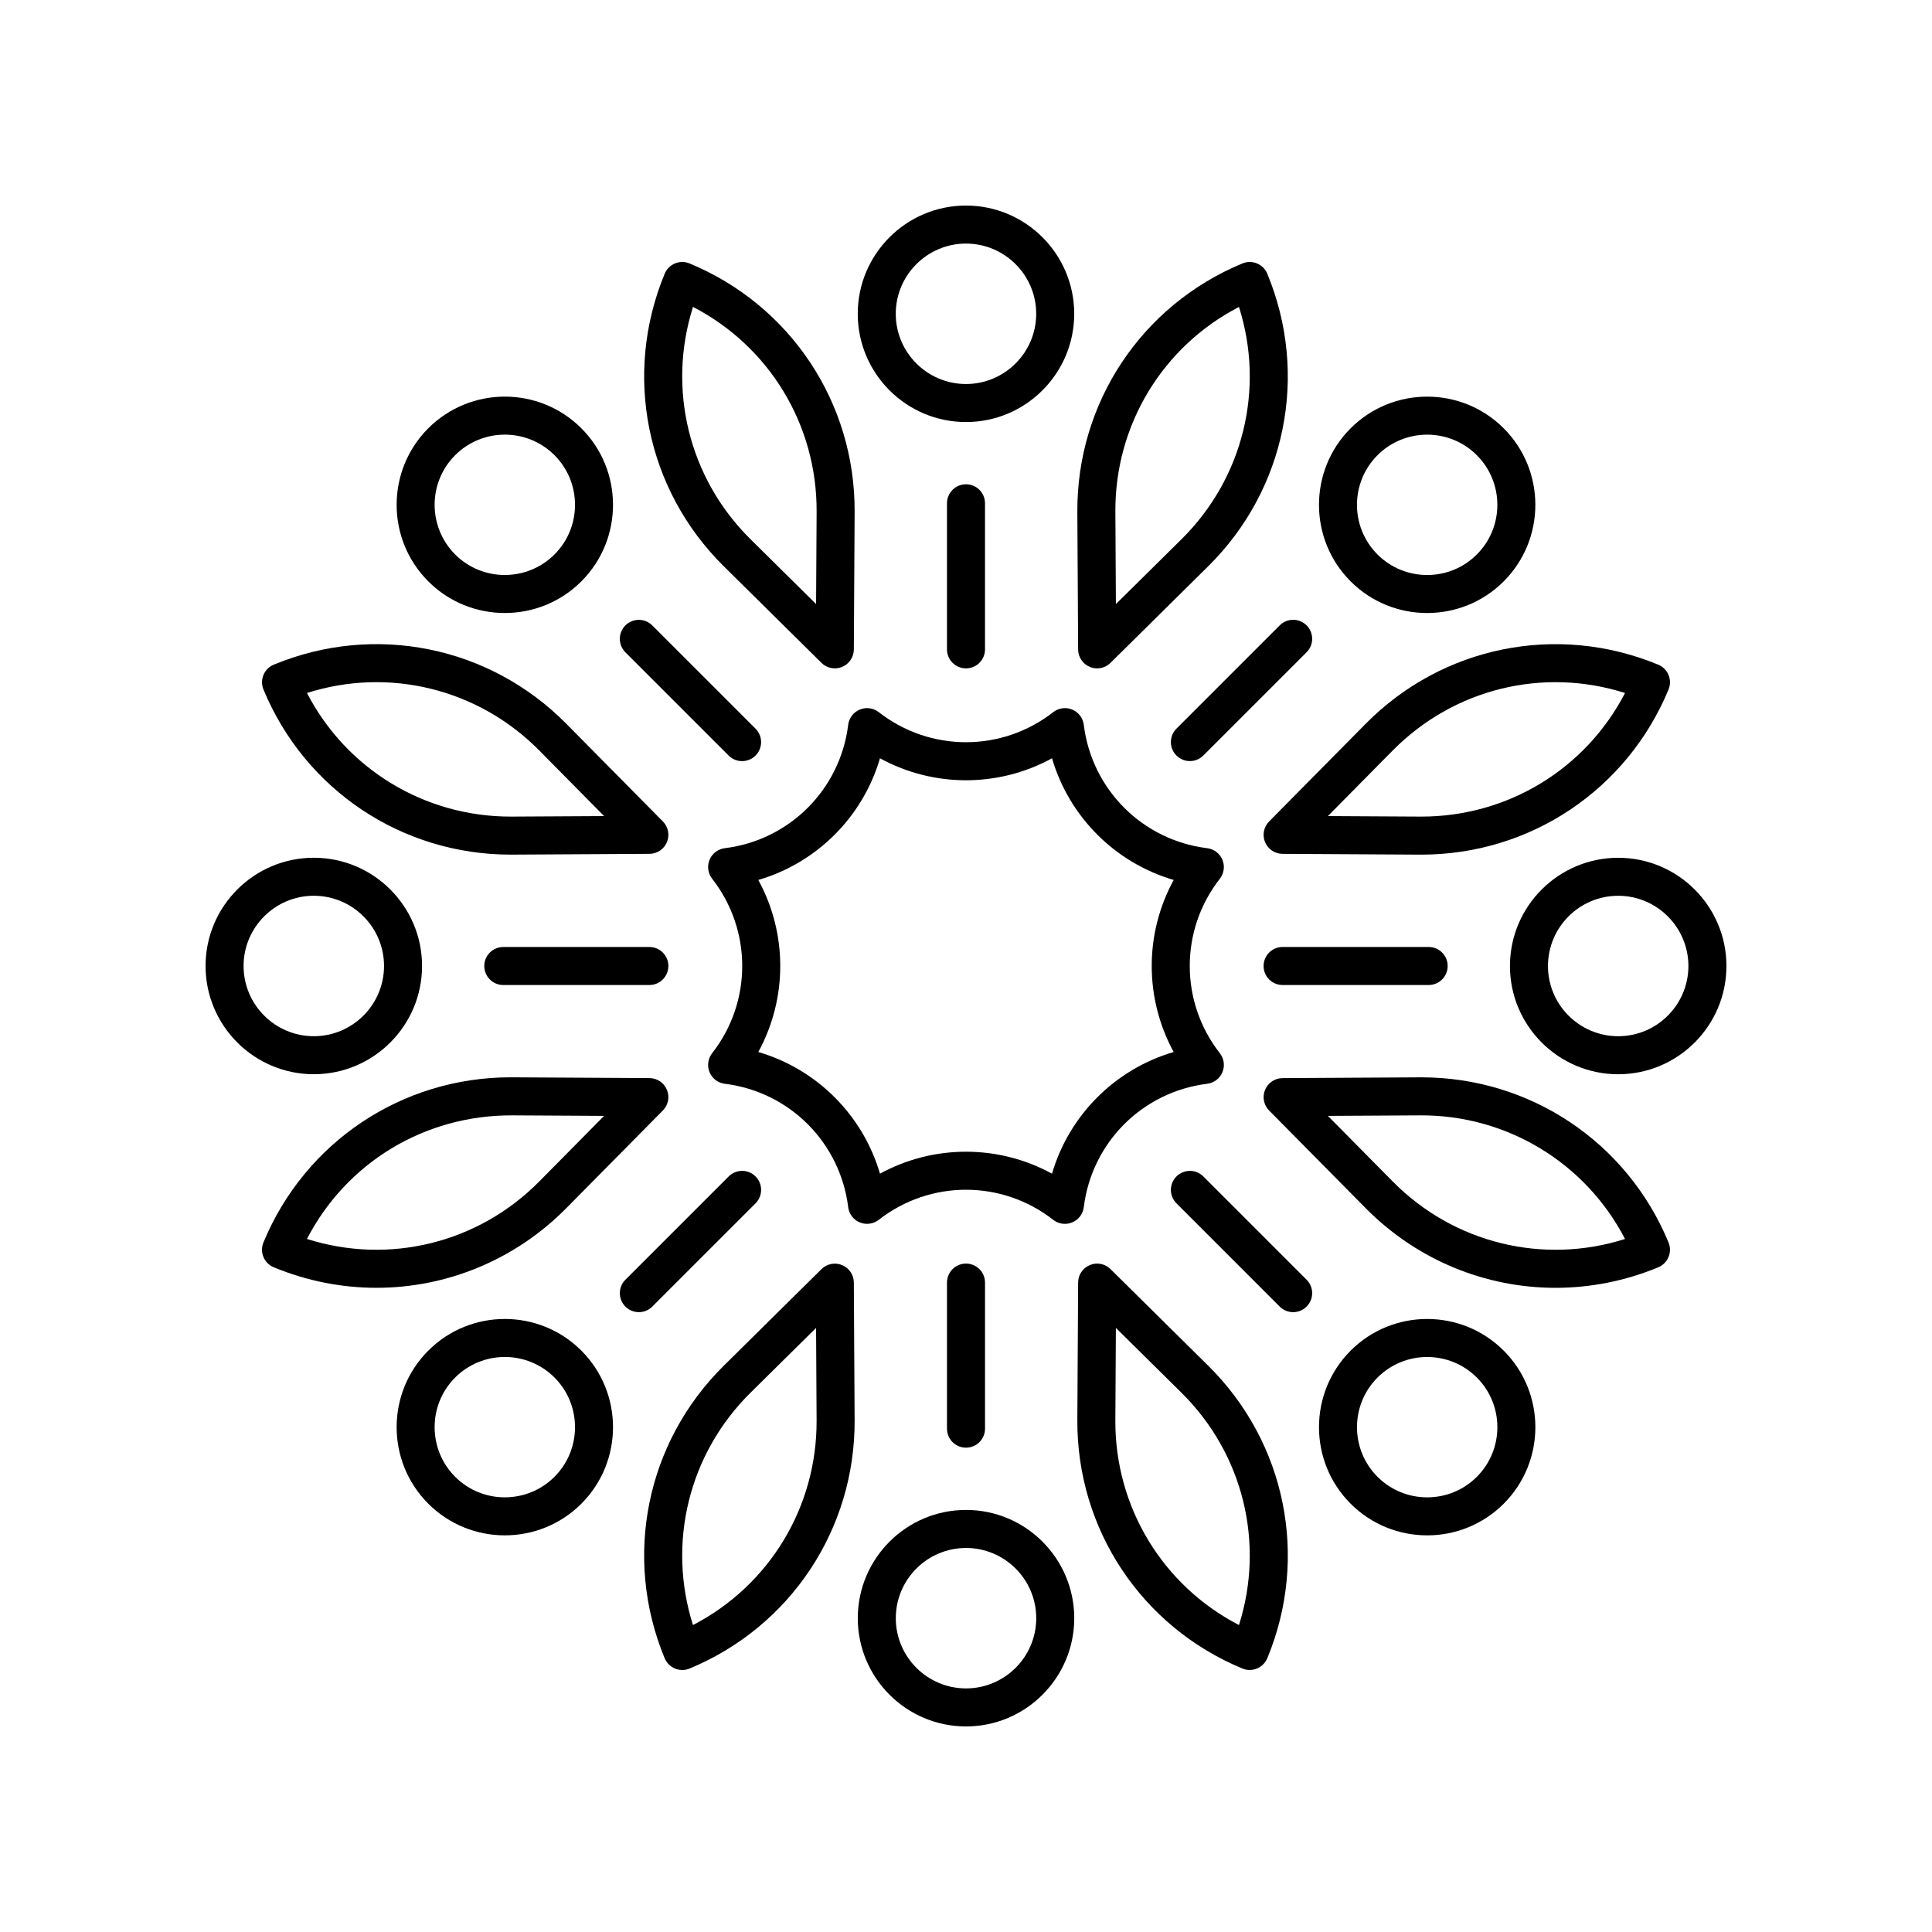
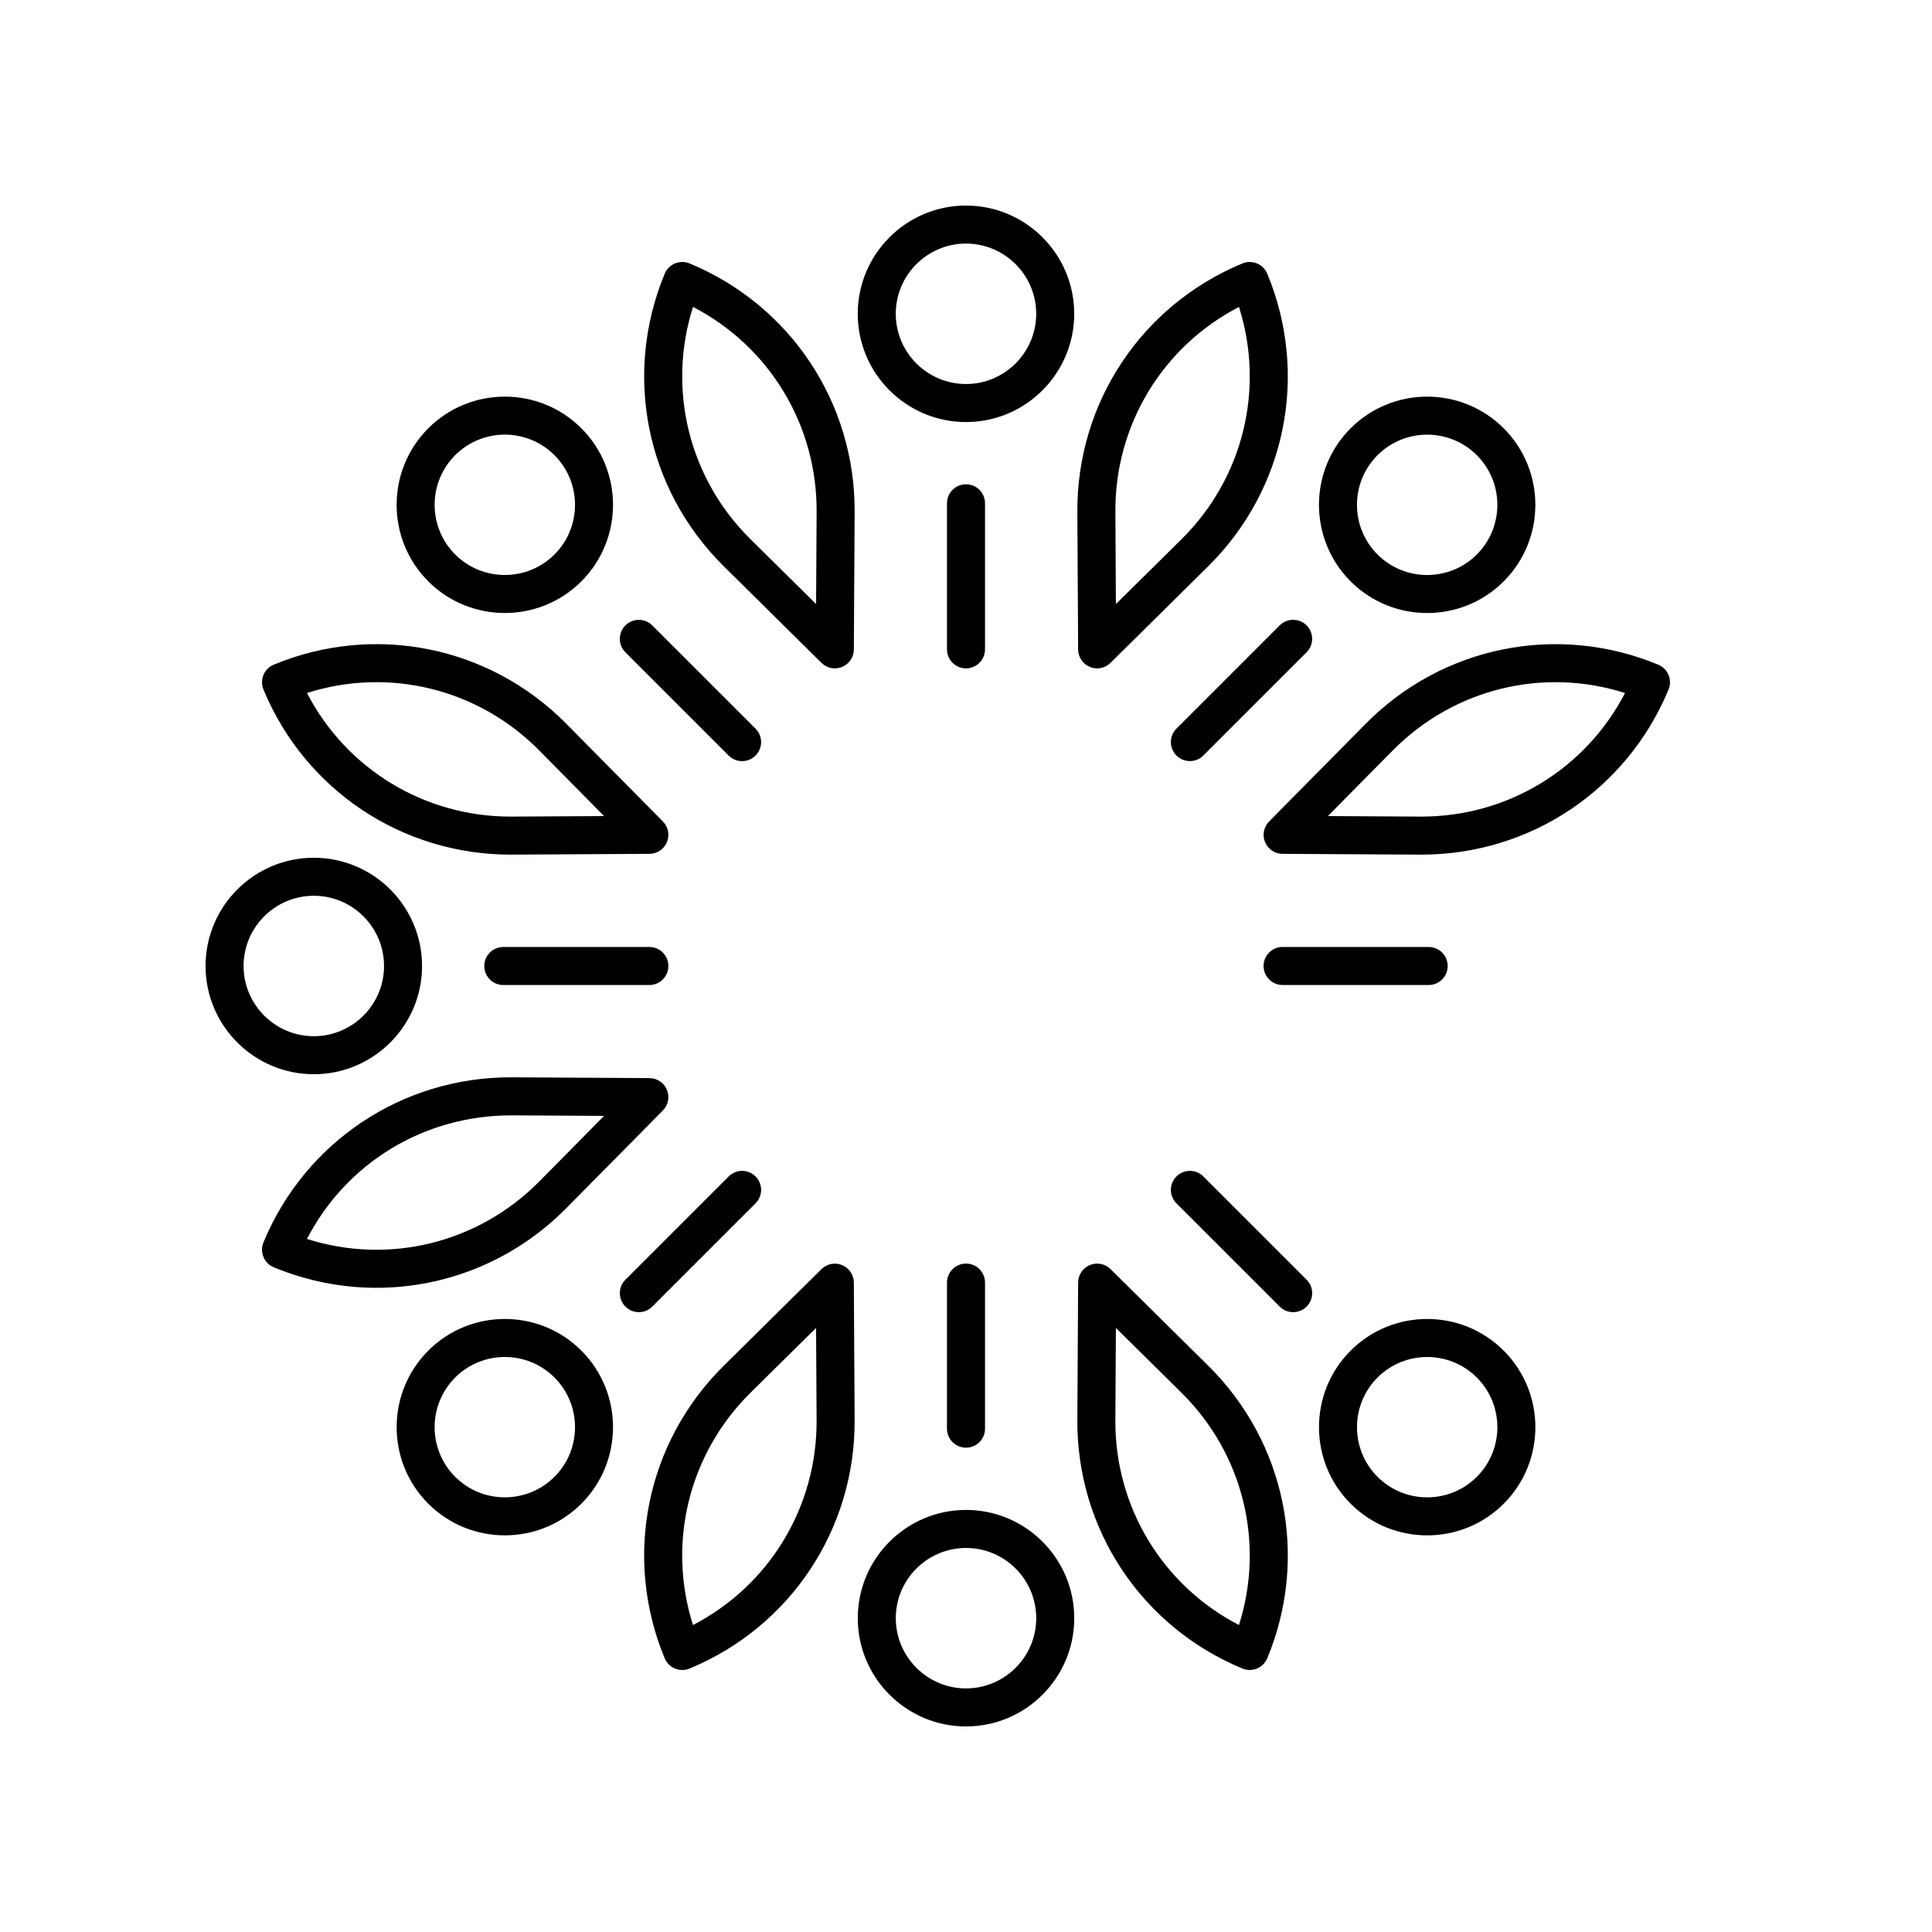
<svg xmlns="http://www.w3.org/2000/svg" fill="#000000" width="800px" height="800px" version="1.1" viewBox="144 144 512 512">
  <g>
-     <path d="m467.95 371.85c-0.695-1.676-2.238-2.848-4.039-3.07-17.141-2.109-30.586-15.559-32.699-32.699-0.223-1.801-1.391-3.344-3.07-4.039-1.672-0.695-3.598-0.434-5.027 0.684-13.617 10.629-32.621 10.629-46.238 0-1.434-1.117-3.356-1.383-5.027-0.684-1.676 0.695-2.848 2.238-3.07 4.039-2.109 17.141-15.559 30.586-32.699 32.699-1.801 0.223-3.344 1.391-4.039 3.07-0.695 1.676-0.434 3.598 0.684 5.027 10.633 13.613 10.633 32.625 0 46.238-1.117 1.434-1.379 3.352-0.684 5.027 0.695 1.676 2.238 2.848 4.039 3.07 17.141 2.109 30.586 15.559 32.699 32.699 0.223 1.801 1.391 3.344 3.07 4.039 1.676 0.688 3.602 0.434 5.027-0.684 13.617-10.629 32.621-10.629 46.238 0 0.898 0.703 1.992 1.066 3.102 1.066 0.648 0 1.309-0.129 1.93-0.383 1.676-0.695 2.848-2.238 3.07-4.039 2.109-17.141 15.559-30.586 32.699-32.699 1.801-0.223 3.344-1.391 4.039-3.07 0.695-1.676 0.434-3.598-0.684-5.027-10.633-13.613-10.633-32.625 0-46.238 1.113-1.43 1.375-3.352 0.68-5.027zm-12.914 50.941c-15.531 4.555-27.691 16.715-32.246 32.246-7.098-3.883-14.945-5.82-22.793-5.82s-15.695 1.938-22.793 5.82c-4.555-15.531-16.715-27.691-32.246-32.246 7.758-14.199 7.758-31.391 0-45.59 15.531-4.555 27.691-16.715 32.246-32.246 14.199 7.766 31.391 7.766 45.59 0 4.555 15.531 16.715 27.691 32.246 32.246-7.762 14.199-7.762 31.391-0.004 45.59z" />
    <path d="m365.24 321.12c0.648 0 1.305-0.121 1.93-0.383 1.875-0.777 3.102-2.598 3.109-4.625l0.207-36.418c0.168-28.945-17.008-54.805-43.754-65.883-2.562-1.062-5.519 0.152-6.582 2.727-11.078 26.746-4.934 57.176 15.652 77.523l25.898 25.605c0.961 0.953 2.242 1.453 3.539 1.453zm-4.969-17.039-17.387-17.188c-16.402-16.215-22.117-39.887-15.23-61.559 20.191 10.461 32.891 31.238 32.758 54.297z" />
    <path d="m213.82 326.73c11.027 26.617 36.695 43.754 65.469 43.754h0.414l36.418-0.207c2.027-0.012 3.848-1.234 4.625-3.109 0.777-1.875 0.355-4.031-1.074-5.473l-25.605-25.898c-20.344-20.586-50.785-26.73-77.523-15.652-2.566 1.066-3.785 4.012-2.723 6.586zm73.086 16.152 17.188 17.387-24.449 0.137h-0.355c-22.918 0-43.539-12.676-53.941-32.758 21.676-6.894 45.344-1.168 61.559 15.234z" />
    <path d="m216.54 479.84c8.84 3.66 18.074 5.441 27.223 5.441 18.527 0 36.68-7.312 50.301-21.094l25.605-25.898c1.426-1.441 1.852-3.598 1.074-5.473-0.777-1.875-2.598-3.102-4.625-3.109l-36.418-0.207h-0.414c-28.777 0-54.445 17.137-65.469 43.754-1.062 2.578 0.156 5.523 2.723 6.586zm63.102-40.258 24.449 0.137-17.188 17.387c-16.215 16.398-39.883 22.117-61.559 15.23 10.453-20.188 31.078-32.812 54.297-32.754z" />
    <path d="m324.8 586.57c0.645 0 1.301-0.121 1.93-0.383 26.746-11.078 43.922-36.941 43.754-65.883l-0.207-36.418c-0.012-2.027-1.234-3.848-3.109-4.625-1.879-0.781-4.031-0.355-5.473 1.074l-25.898 25.605c-20.586 20.348-26.73 50.781-15.652 77.523 0.805 1.934 2.684 3.106 4.656 3.106zm18.082-73.473 17.387-17.188 0.137 24.449c0.133 23.059-12.566 43.836-32.758 54.297-6.879-21.672-1.168-45.34 15.234-61.559z" />
    <path d="m473.26 586.18c0.629 0.262 1.285 0.383 1.93 0.383 1.973 0 3.852-1.172 4.656-3.109 11.078-26.746 4.934-57.176-15.652-77.523l-25.898-25.605c-1.445-1.438-3.602-1.855-5.473-1.074-1.875 0.777-3.102 2.598-3.109 4.625l-0.207 36.418c-0.168 28.945 17.008 54.805 43.754 65.887zm-33.539-90.273 17.387 17.188c16.402 16.215 22.117 39.887 15.23 61.559-20.191-10.461-32.891-31.238-32.758-54.297z" />
-     <path d="m586.18 473.26c-11.027-26.617-36.695-43.754-65.469-43.754h-0.414l-36.418 0.207c-2.027 0.012-3.848 1.234-4.625 3.109-0.777 1.875-0.355 4.031 1.074 5.473l25.605 25.898c13.625 13.781 31.77 21.094 50.301 21.094 9.145 0 18.387-1.781 27.223-5.441 2.562-1.066 3.785-4.012 2.723-6.586zm-73.09-16.152-17.188-17.387 24.449-0.137c22.961-0.145 43.836 12.57 54.297 32.758-21.688 6.883-45.34 1.164-61.559-15.234z" />
    <path d="m586.18 326.73c1.062-2.574-0.156-5.519-2.727-6.582-26.754-11.074-57.176-4.934-77.523 15.652l-25.605 25.898c-1.426 1.441-1.852 3.598-1.074 5.473s2.598 3.102 4.625 3.109l36.418 0.207h0.414c28.777-0.004 54.445-17.141 65.473-43.758zm-65.473 33.676h-0.355l-24.449-0.137 17.188-17.387c16.215-16.402 39.871-22.129 61.559-15.23-10.402 20.086-31.023 32.754-53.941 32.754z" />
    <path d="m432.82 320.74c0.625 0.262 1.277 0.383 1.93 0.383 1.301 0 2.578-0.508 3.543-1.457l25.898-25.605c20.586-20.348 26.73-50.781 15.652-77.523-1.062-2.574-4.031-3.785-6.582-2.727-26.746 11.078-43.922 36.941-43.754 65.883l0.207 36.418c0.008 2.031 1.23 3.852 3.106 4.629zm39.52-95.398c6.883 21.672 1.172 45.344-15.23 61.559l-17.387 17.188-0.137-24.449c-0.137-23.062 12.562-43.836 32.754-54.297z" />
    <path d="m394.96 277.38v38.707c0 2.785 2.254 5.039 5.039 5.039s5.039-2.254 5.039-5.039v-38.707c0-2.785-2.254-5.039-5.039-5.039s-5.039 2.254-5.039 5.039z" />
    <path d="m428.68 227.16c0-15.82-12.867-28.684-28.684-28.684s-28.684 12.867-28.684 28.684 12.863 28.688 28.684 28.688c15.816 0 28.684-12.871 28.684-28.688zm-28.684 18.609c-10.258 0-18.609-8.348-18.609-18.613 0-10.258 8.352-18.605 18.609-18.605s18.609 8.348 18.609 18.609c-0.004 10.262-8.352 18.609-18.609 18.609z" />
    <path d="m337.1 344.23c0.984 0.984 2.273 1.477 3.562 1.477 1.289 0 2.578-0.492 3.562-1.477 1.969-1.969 1.969-5.156 0-7.125l-27.363-27.363c-1.969-1.969-5.156-1.969-7.125 0s-1.969 5.156 0 7.125z" />
    <path d="m257.5 257.5c-11.184 11.184-11.184 29.383 0 40.566 5.594 5.594 12.941 8.387 20.285 8.387 7.34 0 14.688-2.793 20.281-8.387 11.184-11.184 11.184-29.383 0-40.566-11.195-11.191-29.383-11.184-40.566 0zm33.441 33.441c-7.254 7.242-19.066 7.254-26.316 0-7.258-7.258-7.258-19.059 0-26.316 3.625-3.625 8.395-5.441 13.156-5.441 4.766 0 9.535 1.816 13.16 5.441 7.258 7.258 7.258 19.059 0 26.316z" />
    <path d="m277.38 405.04h38.707c2.785 0 5.039-2.254 5.039-5.039s-2.254-5.039-5.039-5.039h-38.707c-2.785 0-5.039 2.254-5.039 5.039 0 2.789 2.254 5.039 5.039 5.039z" />
    <path d="m227.16 428.68c15.816 0 28.688-12.867 28.688-28.684s-12.871-28.684-28.688-28.684c-15.82 0-28.684 12.863-28.684 28.684 0 15.816 12.863 28.684 28.684 28.684zm0-47.293c10.262 0 18.613 8.348 18.613 18.609 0 10.258-8.348 18.609-18.613 18.609-10.262-0.004-18.609-8.352-18.609-18.609s8.348-18.609 18.609-18.609z" />
    <path d="m344.23 455.77c-1.969-1.969-5.156-1.969-7.125 0l-27.363 27.363c-1.969 1.969-1.969 5.156 0 7.125 0.984 0.984 2.273 1.477 3.562 1.477 1.289 0 2.578-0.492 3.562-1.477l27.363-27.363c1.965-1.969 1.965-5.16 0-7.125z" />
    <path d="m257.5 501.93c-11.184 11.184-11.184 29.383 0 40.566 5.594 5.594 12.941 8.387 20.285 8.387 7.34 0 14.688-2.793 20.281-8.387 11.184-11.184 11.184-29.383 0-40.566-11.195-11.191-29.383-11.18-40.566 0zm33.441 7.125c7.258 7.258 7.258 19.059 0 26.316-7.254 7.246-19.066 7.258-26.316 0-7.258-7.258-7.258-19.059 0-26.316 3.625-3.625 8.395-5.441 13.156-5.441 4.766 0 9.535 1.816 13.16 5.441z" />
    <path d="m405.04 522.61v-38.707c0-2.785-2.254-5.039-5.039-5.039s-5.039 2.254-5.039 5.039v38.707c0 2.785 2.254 5.039 5.039 5.039 2.789 0 5.039-2.254 5.039-5.039z" />
    <path d="m371.32 572.84c0 15.816 12.863 28.684 28.684 28.684 15.816 0 28.684-12.867 28.684-28.684 0-15.82-12.867-28.691-28.684-28.691-15.82 0-28.684 12.871-28.684 28.691zm28.684-18.613c10.258 0 18.609 8.348 18.609 18.613-0.004 10.258-8.352 18.605-18.609 18.605s-18.609-8.348-18.609-18.609c0-10.262 8.352-18.609 18.609-18.609z" />
    <path d="m490.26 490.26c1.969-1.969 1.969-5.156 0-7.125l-27.363-27.363c-1.969-1.969-5.156-1.969-7.125 0s-1.969 5.156 0 7.125l27.363 27.363c0.984 0.984 2.273 1.477 3.562 1.477 1.289 0 2.578-0.492 3.562-1.477z" />
    <path d="m542.5 542.5c11.184-11.184 11.184-29.383 0-40.566-11.188-11.184-29.379-11.191-40.566 0-11.184 11.184-11.184 29.383 0 40.566 5.594 5.594 12.941 8.387 20.281 8.387 7.348 0.004 14.691-2.793 20.285-8.387zm-33.441-33.441c3.625-3.625 8.395-5.441 13.16-5.441 4.762 0 9.531 1.816 13.156 5.441 7.258 7.258 7.258 19.059 0 26.316-7.254 7.258-19.066 7.246-26.316 0-7.258-7.254-7.258-19.059 0-26.316z" />
    <path d="m522.61 394.96h-38.707c-2.785 0-5.039 2.254-5.039 5.039s2.254 5.039 5.039 5.039h38.707c2.785 0 5.039-2.254 5.039-5.039s-2.254-5.039-5.039-5.039z" />
-     <path d="m572.84 371.32c-15.816 0-28.688 12.867-28.688 28.684s12.871 28.684 28.688 28.684 28.684-12.867 28.684-28.684c0-15.82-12.867-28.684-28.684-28.684zm0 47.289c-10.262 0-18.613-8.348-18.613-18.609 0-10.258 8.348-18.609 18.613-18.609 10.258 0.004 18.605 8.355 18.605 18.613s-8.348 18.605-18.605 18.605z" />
    <path d="m490.26 309.73c-1.969-1.969-5.156-1.969-7.125 0l-27.363 27.363c-1.969 1.969-1.969 5.156 0 7.125 0.984 0.984 2.273 1.477 3.562 1.477 1.285 0.004 2.574-0.488 3.559-1.473l27.363-27.363c1.973-1.973 1.973-5.16 0.004-7.129z" />
    <path d="m501.93 298.07c5.594 5.594 12.941 8.387 20.281 8.387 7.344 0 14.691-2.793 20.285-8.387 11.184-11.184 11.184-29.383 0-40.566-11.188-11.184-29.379-11.191-40.566 0-11.18 11.184-11.18 29.383 0 40.566zm7.125-33.441c3.625-3.625 8.395-5.441 13.16-5.441 4.762 0 9.531 1.816 13.156 5.441 7.258 7.258 7.258 19.059 0 26.316-7.254 7.258-19.066 7.246-26.316 0-7.258-7.258-7.258-19.059 0-26.316z" />
  </g>
</svg>